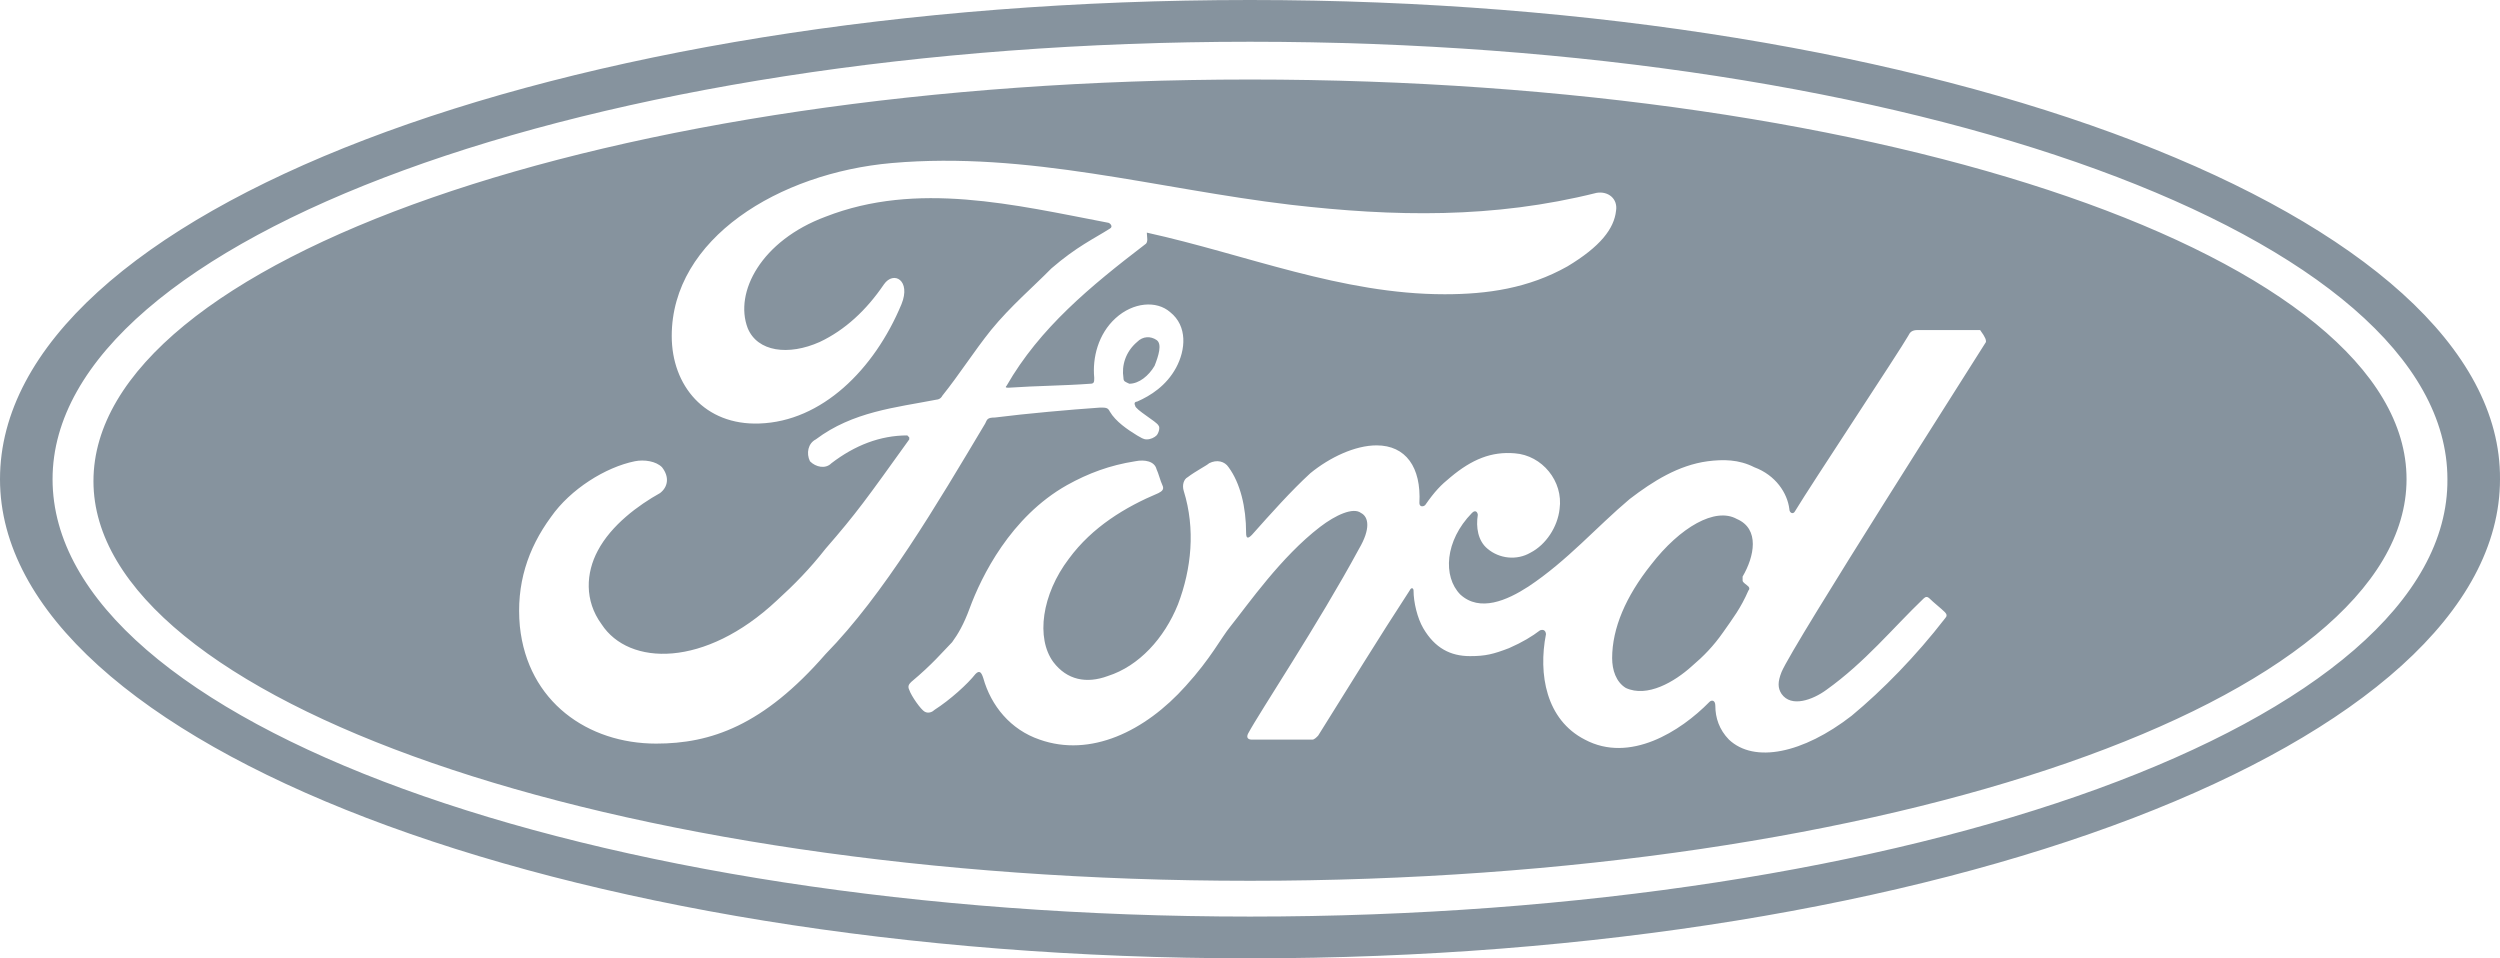
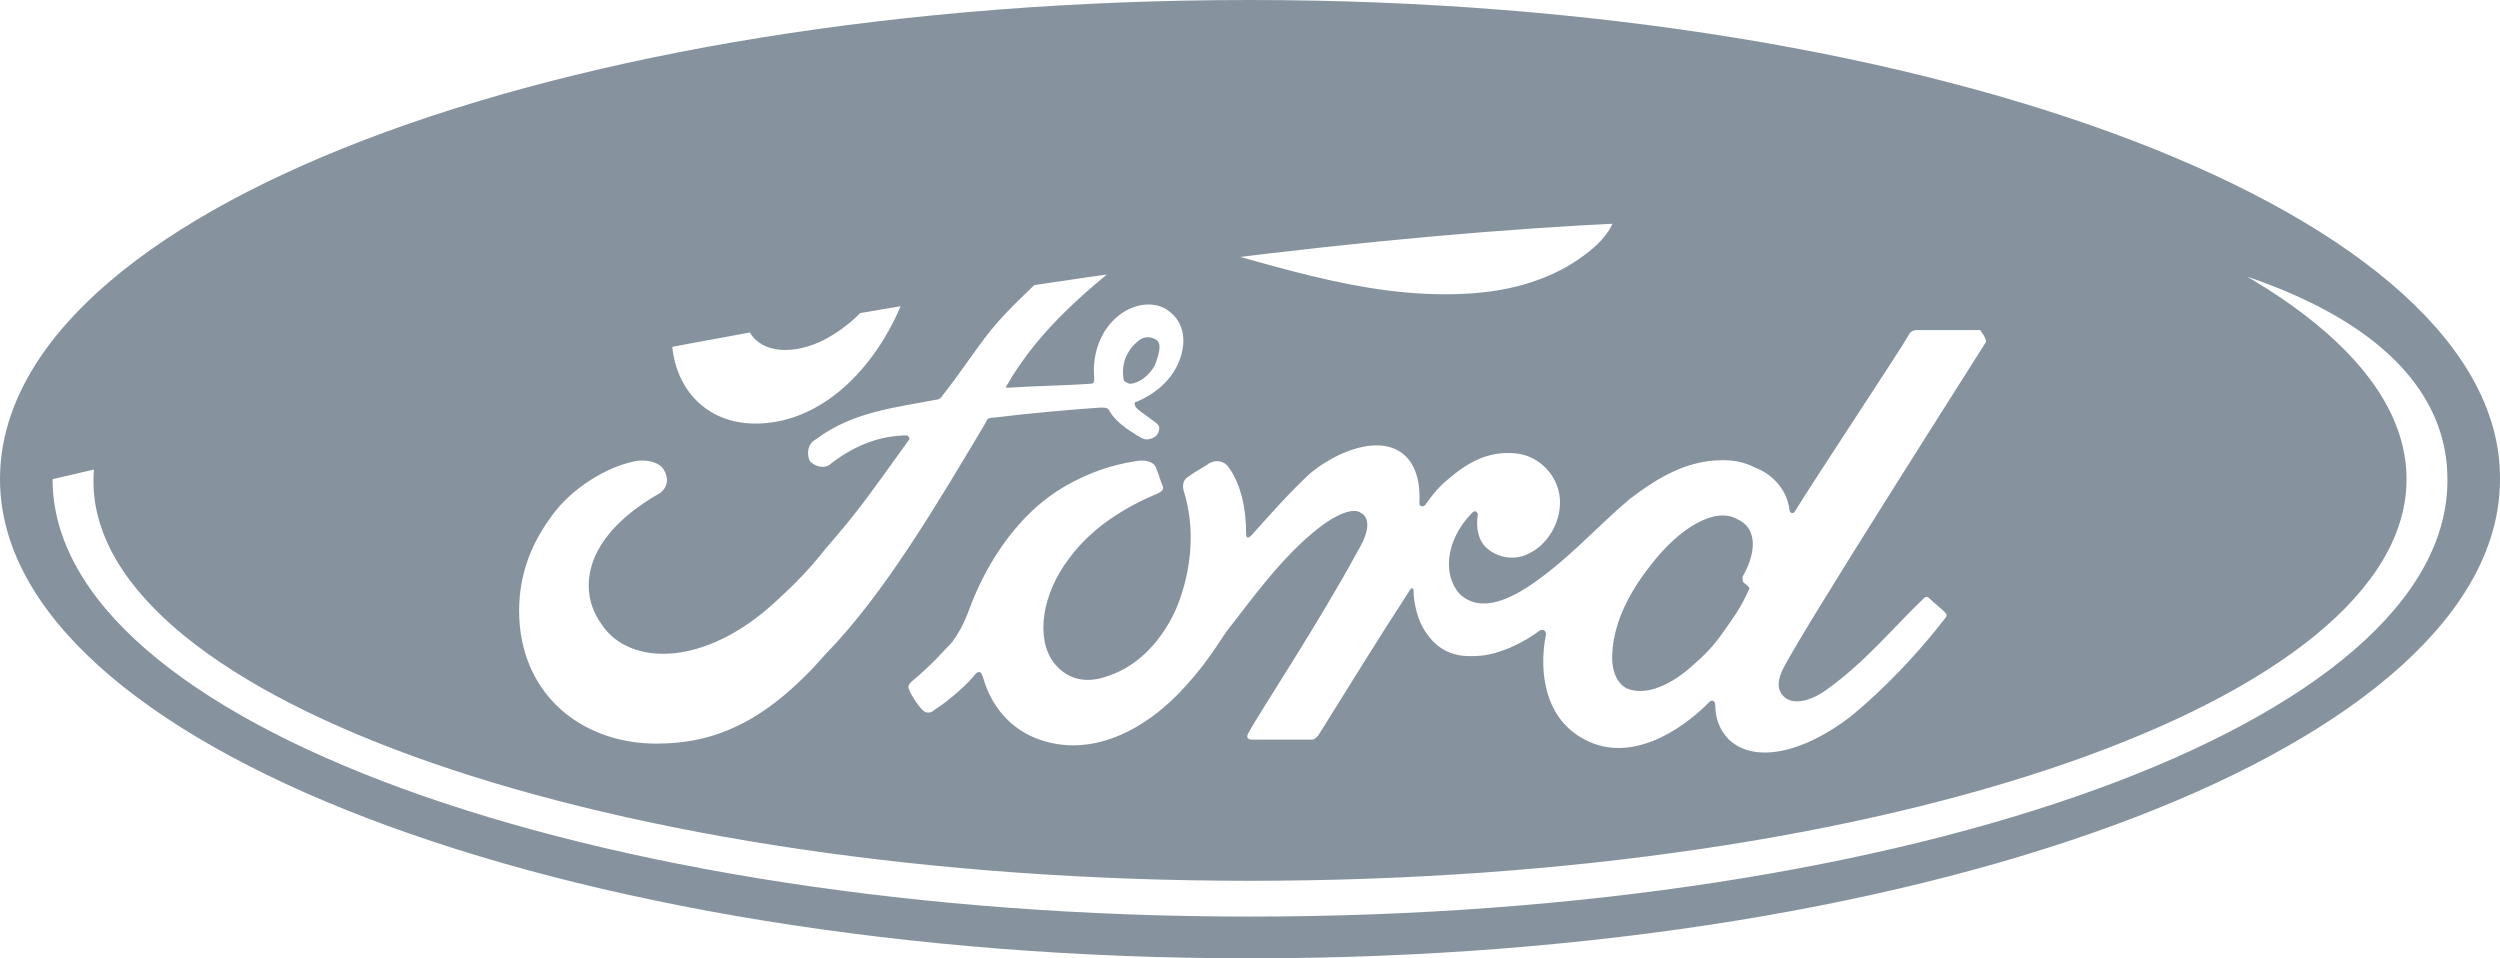
<svg xmlns="http://www.w3.org/2000/svg" width="120" height="46" viewBox="0 0 120 46" fill="none">
-   <path d="M60 0C26.729 0 0 10.212 0 23C0 35.693 26.916 46 60 46C93.084 46 120 35.693 120 23C120.093 10.402 93.084 0 60 0ZM60 43.996C28.224 43.996 2.523 34.643 2.523 23C2.523 11.452 28.318 2.004 60 2.004C91.775 2.004 117.476 11.357 117.476 23C117.57 34.643 91.775 43.996 60 43.996ZM83.645 27.676C83.645 27.772 83.645 27.867 83.645 27.867C83.645 27.963 83.832 28.058 83.925 28.154C83.925 28.154 84.019 28.249 83.925 28.344C83.551 29.203 83.177 29.68 82.71 30.349C82.243 31.017 81.775 31.494 81.215 31.971C80.374 32.734 79.065 33.498 78.037 33.021C77.57 32.734 77.383 32.162 77.383 31.589C77.383 30.158 78.037 28.631 79.252 27.104C80.654 25.291 82.336 24.336 83.364 24.909C84.486 25.386 84.205 26.722 83.645 27.676ZM53.925 18.133C53.832 17.56 54.019 16.892 54.579 16.415C54.86 16.129 55.233 16.129 55.514 16.32C55.794 16.51 55.607 17.083 55.42 17.56C55.14 18.037 54.673 18.419 54.206 18.419C54.019 18.324 53.925 18.324 53.925 18.133ZM60 3.817C29.346 3.817 4.486 12.502 4.486 23.095C4.486 33.593 29.346 42.278 60 42.278C90.654 42.278 115.514 33.593 115.514 23C115.514 12.407 90.654 3.817 60 3.817ZM31.495 35.693C28.224 35.693 25.327 33.689 24.953 30.062C24.766 28.058 25.327 26.34 26.448 24.813C27.383 23.477 29.065 22.427 30.467 22.141C30.934 22.046 31.495 22.141 31.776 22.427C32.15 22.905 32.056 23.382 31.682 23.668C30.654 24.241 29.346 25.195 28.692 26.436C28.131 27.485 28.037 28.822 28.878 29.967C30.187 31.971 33.832 32.066 37.29 28.822C38.131 28.058 38.878 27.295 39.626 26.34C41.121 24.622 41.589 23.954 43.645 21.091V20.996C43.645 20.996 43.645 20.996 43.551 20.9C42.243 20.9 41.028 21.378 39.907 22.236C39.626 22.523 39.159 22.427 38.878 22.141C38.691 21.759 38.785 21.282 39.159 21.091C40.934 19.755 42.991 19.564 44.953 19.183C44.953 19.183 45.14 19.183 45.234 18.992C46.075 17.942 46.729 16.892 47.57 15.842C48.505 14.697 49.626 13.743 50.467 12.884C51.682 11.834 52.523 11.452 53.271 10.975C53.458 10.88 53.271 10.689 53.178 10.689C48.691 9.83 44.019 8.685 39.626 10.402C36.542 11.548 35.234 14.029 35.888 15.747C36.355 16.892 37.85 17.083 39.346 16.415C40.561 15.842 41.589 14.888 42.43 13.647C42.897 12.979 43.738 13.456 43.271 14.602C41.962 17.751 39.439 20.232 36.449 20.328C33.832 20.423 32.243 18.515 32.243 16.129C32.243 11.452 37.383 8.303 42.804 7.826C49.346 7.253 55.514 9.066 61.962 9.83C66.916 10.402 71.682 10.498 76.635 9.257C77.196 9.162 77.663 9.544 77.57 10.116C77.477 10.975 76.822 11.834 75.234 12.788C73.364 13.838 71.402 14.124 69.346 14.124C64.392 14.124 59.813 12.216 55.047 11.166C55.047 11.357 55.14 11.643 54.953 11.739C52.336 13.743 49.906 15.747 48.318 18.515C48.224 18.61 48.318 18.61 48.411 18.61C49.813 18.515 51.028 18.515 52.336 18.419C52.523 18.419 52.523 18.324 52.523 18.133C52.43 17.178 52.71 16.033 53.551 15.27C54.392 14.506 55.514 14.411 56.168 14.983C57.009 15.652 56.916 16.797 56.449 17.656C55.981 18.515 55.233 18.992 54.579 19.278C54.579 19.278 54.392 19.278 54.486 19.469C54.486 19.66 55.514 20.232 55.607 20.423C55.701 20.519 55.607 20.805 55.514 20.9C55.42 20.996 55.233 21.091 55.047 21.091C54.86 21.091 54.766 20.996 54.579 20.9C54.112 20.614 53.551 20.232 53.271 19.755C53.178 19.564 53.084 19.564 52.804 19.564C51.402 19.66 49.252 19.851 47.757 20.041C47.383 20.041 47.383 20.137 47.29 20.328C44.953 24.241 42.43 28.535 39.626 31.398C36.635 34.834 34.112 35.693 31.495 35.693ZM95.327 16.415C94.86 17.178 86.075 30.921 85.514 32.257C85.327 32.734 85.327 33.021 85.514 33.307C85.981 33.975 87.009 33.593 87.663 33.116C89.532 31.78 90.841 30.158 92.336 28.726C92.43 28.631 92.523 28.631 92.617 28.726C92.804 28.917 93.177 29.203 93.364 29.394C93.458 29.49 93.458 29.585 93.364 29.68C91.962 31.494 90.374 33.116 88.878 34.357C86.542 36.17 84.205 36.647 82.99 35.502C82.523 35.025 82.336 34.452 82.336 33.88C82.336 33.593 82.149 33.593 82.056 33.689C80.654 35.12 78.224 36.647 76.075 35.502C74.206 34.548 73.832 32.353 74.206 30.444C74.206 30.444 74.206 30.158 73.925 30.253C73.551 30.539 73.084 30.826 72.43 31.112C71.682 31.398 71.308 31.494 70.561 31.494C69.626 31.494 68.878 31.112 68.318 30.158C68.037 29.68 67.85 28.917 67.85 28.344C67.85 28.249 67.757 28.154 67.663 28.344C66.168 30.635 64.766 32.925 63.271 35.311C63.177 35.407 63.084 35.502 62.99 35.502C62.056 35.502 61.028 35.502 60.093 35.502C59.906 35.502 59.813 35.407 59.906 35.216C60.467 34.166 63.271 29.967 65.234 26.34C65.794 25.386 65.701 24.813 65.327 24.622C64.953 24.336 64.112 24.718 63.364 25.291C61.495 26.722 59.906 29.012 59.065 30.062C58.598 30.635 58.131 31.589 56.916 32.925C54.953 35.12 52.336 36.361 49.906 35.502C48.505 35.025 47.57 33.88 47.196 32.544C47.103 32.257 47.009 32.162 46.822 32.353C46.449 32.83 45.607 33.593 44.86 34.071C44.766 34.166 44.579 34.261 44.392 34.166C44.206 34.071 43.738 33.403 43.645 33.116C43.551 32.925 43.645 32.83 43.738 32.734C44.766 31.875 45.234 31.303 45.701 30.826C45.981 30.444 46.262 29.967 46.542 29.203C47.103 27.676 48.505 24.813 51.215 23.286C52.243 22.714 53.271 22.332 54.486 22.141C54.953 22.046 55.42 22.141 55.514 22.523C55.607 22.714 55.701 23.095 55.794 23.286C55.888 23.477 55.794 23.573 55.607 23.668C54.019 24.336 52.43 25.291 51.308 26.817C50 28.535 49.719 30.635 50.561 31.78C51.215 32.639 52.149 32.83 53.178 32.448C54.673 31.971 55.888 30.635 56.542 29.012C57.196 27.295 57.383 25.386 56.822 23.573C56.729 23.286 56.822 23 57.009 22.905C57.383 22.618 57.944 22.332 58.037 22.236C58.411 22.046 58.785 22.141 58.972 22.427C59.533 23.191 59.813 24.336 59.813 25.577C59.813 25.863 59.906 25.863 60.093 25.672C61.028 24.622 61.962 23.573 62.897 22.714C63.832 21.95 65.047 21.378 66.075 21.378C67.477 21.378 68.224 22.427 68.131 24.145C68.131 24.336 68.318 24.336 68.411 24.241C68.878 23.573 69.159 23.286 69.626 22.905C70.654 22.046 71.589 21.664 72.71 21.759C74.019 21.855 75.047 23.095 74.86 24.431C74.766 25.291 74.206 26.149 73.458 26.531C72.804 26.913 71.963 26.817 71.402 26.34C70.934 25.959 70.841 25.291 70.934 24.718C70.934 24.622 70.841 24.431 70.654 24.622C69.346 25.959 69.252 27.676 70.093 28.535C71.028 29.394 72.336 28.822 73.364 28.154C75.234 26.913 76.635 25.291 78.224 23.954C79.346 23.095 80.561 22.332 81.963 22.141C82.71 22.046 83.458 22.046 84.205 22.427C85.234 22.809 85.794 23.668 85.888 24.431C85.888 24.622 86.075 24.718 86.168 24.527C86.916 23.286 91.215 16.797 91.589 16.129C91.682 15.938 91.775 15.842 92.056 15.842C92.99 15.842 94.205 15.842 95.046 15.842C95.327 16.224 95.327 16.32 95.327 16.415Z" fill="#86939E" />
+   <path d="M60 0C26.729 0 0 10.212 0 23C0 35.693 26.916 46 60 46C93.084 46 120 35.693 120 23C120.093 10.402 93.084 0 60 0ZM60 43.996C28.224 43.996 2.523 34.643 2.523 23C91.775 2.004 117.476 11.357 117.476 23C117.57 34.643 91.775 43.996 60 43.996ZM83.645 27.676C83.645 27.772 83.645 27.867 83.645 27.867C83.645 27.963 83.832 28.058 83.925 28.154C83.925 28.154 84.019 28.249 83.925 28.344C83.551 29.203 83.177 29.68 82.71 30.349C82.243 31.017 81.775 31.494 81.215 31.971C80.374 32.734 79.065 33.498 78.037 33.021C77.57 32.734 77.383 32.162 77.383 31.589C77.383 30.158 78.037 28.631 79.252 27.104C80.654 25.291 82.336 24.336 83.364 24.909C84.486 25.386 84.205 26.722 83.645 27.676ZM53.925 18.133C53.832 17.56 54.019 16.892 54.579 16.415C54.86 16.129 55.233 16.129 55.514 16.32C55.794 16.51 55.607 17.083 55.42 17.56C55.14 18.037 54.673 18.419 54.206 18.419C54.019 18.324 53.925 18.324 53.925 18.133ZM60 3.817C29.346 3.817 4.486 12.502 4.486 23.095C4.486 33.593 29.346 42.278 60 42.278C90.654 42.278 115.514 33.593 115.514 23C115.514 12.407 90.654 3.817 60 3.817ZM31.495 35.693C28.224 35.693 25.327 33.689 24.953 30.062C24.766 28.058 25.327 26.34 26.448 24.813C27.383 23.477 29.065 22.427 30.467 22.141C30.934 22.046 31.495 22.141 31.776 22.427C32.15 22.905 32.056 23.382 31.682 23.668C30.654 24.241 29.346 25.195 28.692 26.436C28.131 27.485 28.037 28.822 28.878 29.967C30.187 31.971 33.832 32.066 37.29 28.822C38.131 28.058 38.878 27.295 39.626 26.34C41.121 24.622 41.589 23.954 43.645 21.091V20.996C43.645 20.996 43.645 20.996 43.551 20.9C42.243 20.9 41.028 21.378 39.907 22.236C39.626 22.523 39.159 22.427 38.878 22.141C38.691 21.759 38.785 21.282 39.159 21.091C40.934 19.755 42.991 19.564 44.953 19.183C44.953 19.183 45.14 19.183 45.234 18.992C46.075 17.942 46.729 16.892 47.57 15.842C48.505 14.697 49.626 13.743 50.467 12.884C51.682 11.834 52.523 11.452 53.271 10.975C53.458 10.88 53.271 10.689 53.178 10.689C48.691 9.83 44.019 8.685 39.626 10.402C36.542 11.548 35.234 14.029 35.888 15.747C36.355 16.892 37.85 17.083 39.346 16.415C40.561 15.842 41.589 14.888 42.43 13.647C42.897 12.979 43.738 13.456 43.271 14.602C41.962 17.751 39.439 20.232 36.449 20.328C33.832 20.423 32.243 18.515 32.243 16.129C32.243 11.452 37.383 8.303 42.804 7.826C49.346 7.253 55.514 9.066 61.962 9.83C66.916 10.402 71.682 10.498 76.635 9.257C77.196 9.162 77.663 9.544 77.57 10.116C77.477 10.975 76.822 11.834 75.234 12.788C73.364 13.838 71.402 14.124 69.346 14.124C64.392 14.124 59.813 12.216 55.047 11.166C55.047 11.357 55.14 11.643 54.953 11.739C52.336 13.743 49.906 15.747 48.318 18.515C48.224 18.61 48.318 18.61 48.411 18.61C49.813 18.515 51.028 18.515 52.336 18.419C52.523 18.419 52.523 18.324 52.523 18.133C52.43 17.178 52.71 16.033 53.551 15.27C54.392 14.506 55.514 14.411 56.168 14.983C57.009 15.652 56.916 16.797 56.449 17.656C55.981 18.515 55.233 18.992 54.579 19.278C54.579 19.278 54.392 19.278 54.486 19.469C54.486 19.66 55.514 20.232 55.607 20.423C55.701 20.519 55.607 20.805 55.514 20.9C55.42 20.996 55.233 21.091 55.047 21.091C54.86 21.091 54.766 20.996 54.579 20.9C54.112 20.614 53.551 20.232 53.271 19.755C53.178 19.564 53.084 19.564 52.804 19.564C51.402 19.66 49.252 19.851 47.757 20.041C47.383 20.041 47.383 20.137 47.29 20.328C44.953 24.241 42.43 28.535 39.626 31.398C36.635 34.834 34.112 35.693 31.495 35.693ZM95.327 16.415C94.86 17.178 86.075 30.921 85.514 32.257C85.327 32.734 85.327 33.021 85.514 33.307C85.981 33.975 87.009 33.593 87.663 33.116C89.532 31.78 90.841 30.158 92.336 28.726C92.43 28.631 92.523 28.631 92.617 28.726C92.804 28.917 93.177 29.203 93.364 29.394C93.458 29.49 93.458 29.585 93.364 29.68C91.962 31.494 90.374 33.116 88.878 34.357C86.542 36.17 84.205 36.647 82.99 35.502C82.523 35.025 82.336 34.452 82.336 33.88C82.336 33.593 82.149 33.593 82.056 33.689C80.654 35.12 78.224 36.647 76.075 35.502C74.206 34.548 73.832 32.353 74.206 30.444C74.206 30.444 74.206 30.158 73.925 30.253C73.551 30.539 73.084 30.826 72.43 31.112C71.682 31.398 71.308 31.494 70.561 31.494C69.626 31.494 68.878 31.112 68.318 30.158C68.037 29.68 67.85 28.917 67.85 28.344C67.85 28.249 67.757 28.154 67.663 28.344C66.168 30.635 64.766 32.925 63.271 35.311C63.177 35.407 63.084 35.502 62.99 35.502C62.056 35.502 61.028 35.502 60.093 35.502C59.906 35.502 59.813 35.407 59.906 35.216C60.467 34.166 63.271 29.967 65.234 26.34C65.794 25.386 65.701 24.813 65.327 24.622C64.953 24.336 64.112 24.718 63.364 25.291C61.495 26.722 59.906 29.012 59.065 30.062C58.598 30.635 58.131 31.589 56.916 32.925C54.953 35.12 52.336 36.361 49.906 35.502C48.505 35.025 47.57 33.88 47.196 32.544C47.103 32.257 47.009 32.162 46.822 32.353C46.449 32.83 45.607 33.593 44.86 34.071C44.766 34.166 44.579 34.261 44.392 34.166C44.206 34.071 43.738 33.403 43.645 33.116C43.551 32.925 43.645 32.83 43.738 32.734C44.766 31.875 45.234 31.303 45.701 30.826C45.981 30.444 46.262 29.967 46.542 29.203C47.103 27.676 48.505 24.813 51.215 23.286C52.243 22.714 53.271 22.332 54.486 22.141C54.953 22.046 55.42 22.141 55.514 22.523C55.607 22.714 55.701 23.095 55.794 23.286C55.888 23.477 55.794 23.573 55.607 23.668C54.019 24.336 52.43 25.291 51.308 26.817C50 28.535 49.719 30.635 50.561 31.78C51.215 32.639 52.149 32.83 53.178 32.448C54.673 31.971 55.888 30.635 56.542 29.012C57.196 27.295 57.383 25.386 56.822 23.573C56.729 23.286 56.822 23 57.009 22.905C57.383 22.618 57.944 22.332 58.037 22.236C58.411 22.046 58.785 22.141 58.972 22.427C59.533 23.191 59.813 24.336 59.813 25.577C59.813 25.863 59.906 25.863 60.093 25.672C61.028 24.622 61.962 23.573 62.897 22.714C63.832 21.95 65.047 21.378 66.075 21.378C67.477 21.378 68.224 22.427 68.131 24.145C68.131 24.336 68.318 24.336 68.411 24.241C68.878 23.573 69.159 23.286 69.626 22.905C70.654 22.046 71.589 21.664 72.71 21.759C74.019 21.855 75.047 23.095 74.86 24.431C74.766 25.291 74.206 26.149 73.458 26.531C72.804 26.913 71.963 26.817 71.402 26.34C70.934 25.959 70.841 25.291 70.934 24.718C70.934 24.622 70.841 24.431 70.654 24.622C69.346 25.959 69.252 27.676 70.093 28.535C71.028 29.394 72.336 28.822 73.364 28.154C75.234 26.913 76.635 25.291 78.224 23.954C79.346 23.095 80.561 22.332 81.963 22.141C82.71 22.046 83.458 22.046 84.205 22.427C85.234 22.809 85.794 23.668 85.888 24.431C85.888 24.622 86.075 24.718 86.168 24.527C86.916 23.286 91.215 16.797 91.589 16.129C91.682 15.938 91.775 15.842 92.056 15.842C92.99 15.842 94.205 15.842 95.046 15.842C95.327 16.224 95.327 16.32 95.327 16.415Z" fill="#86939E" />
</svg>